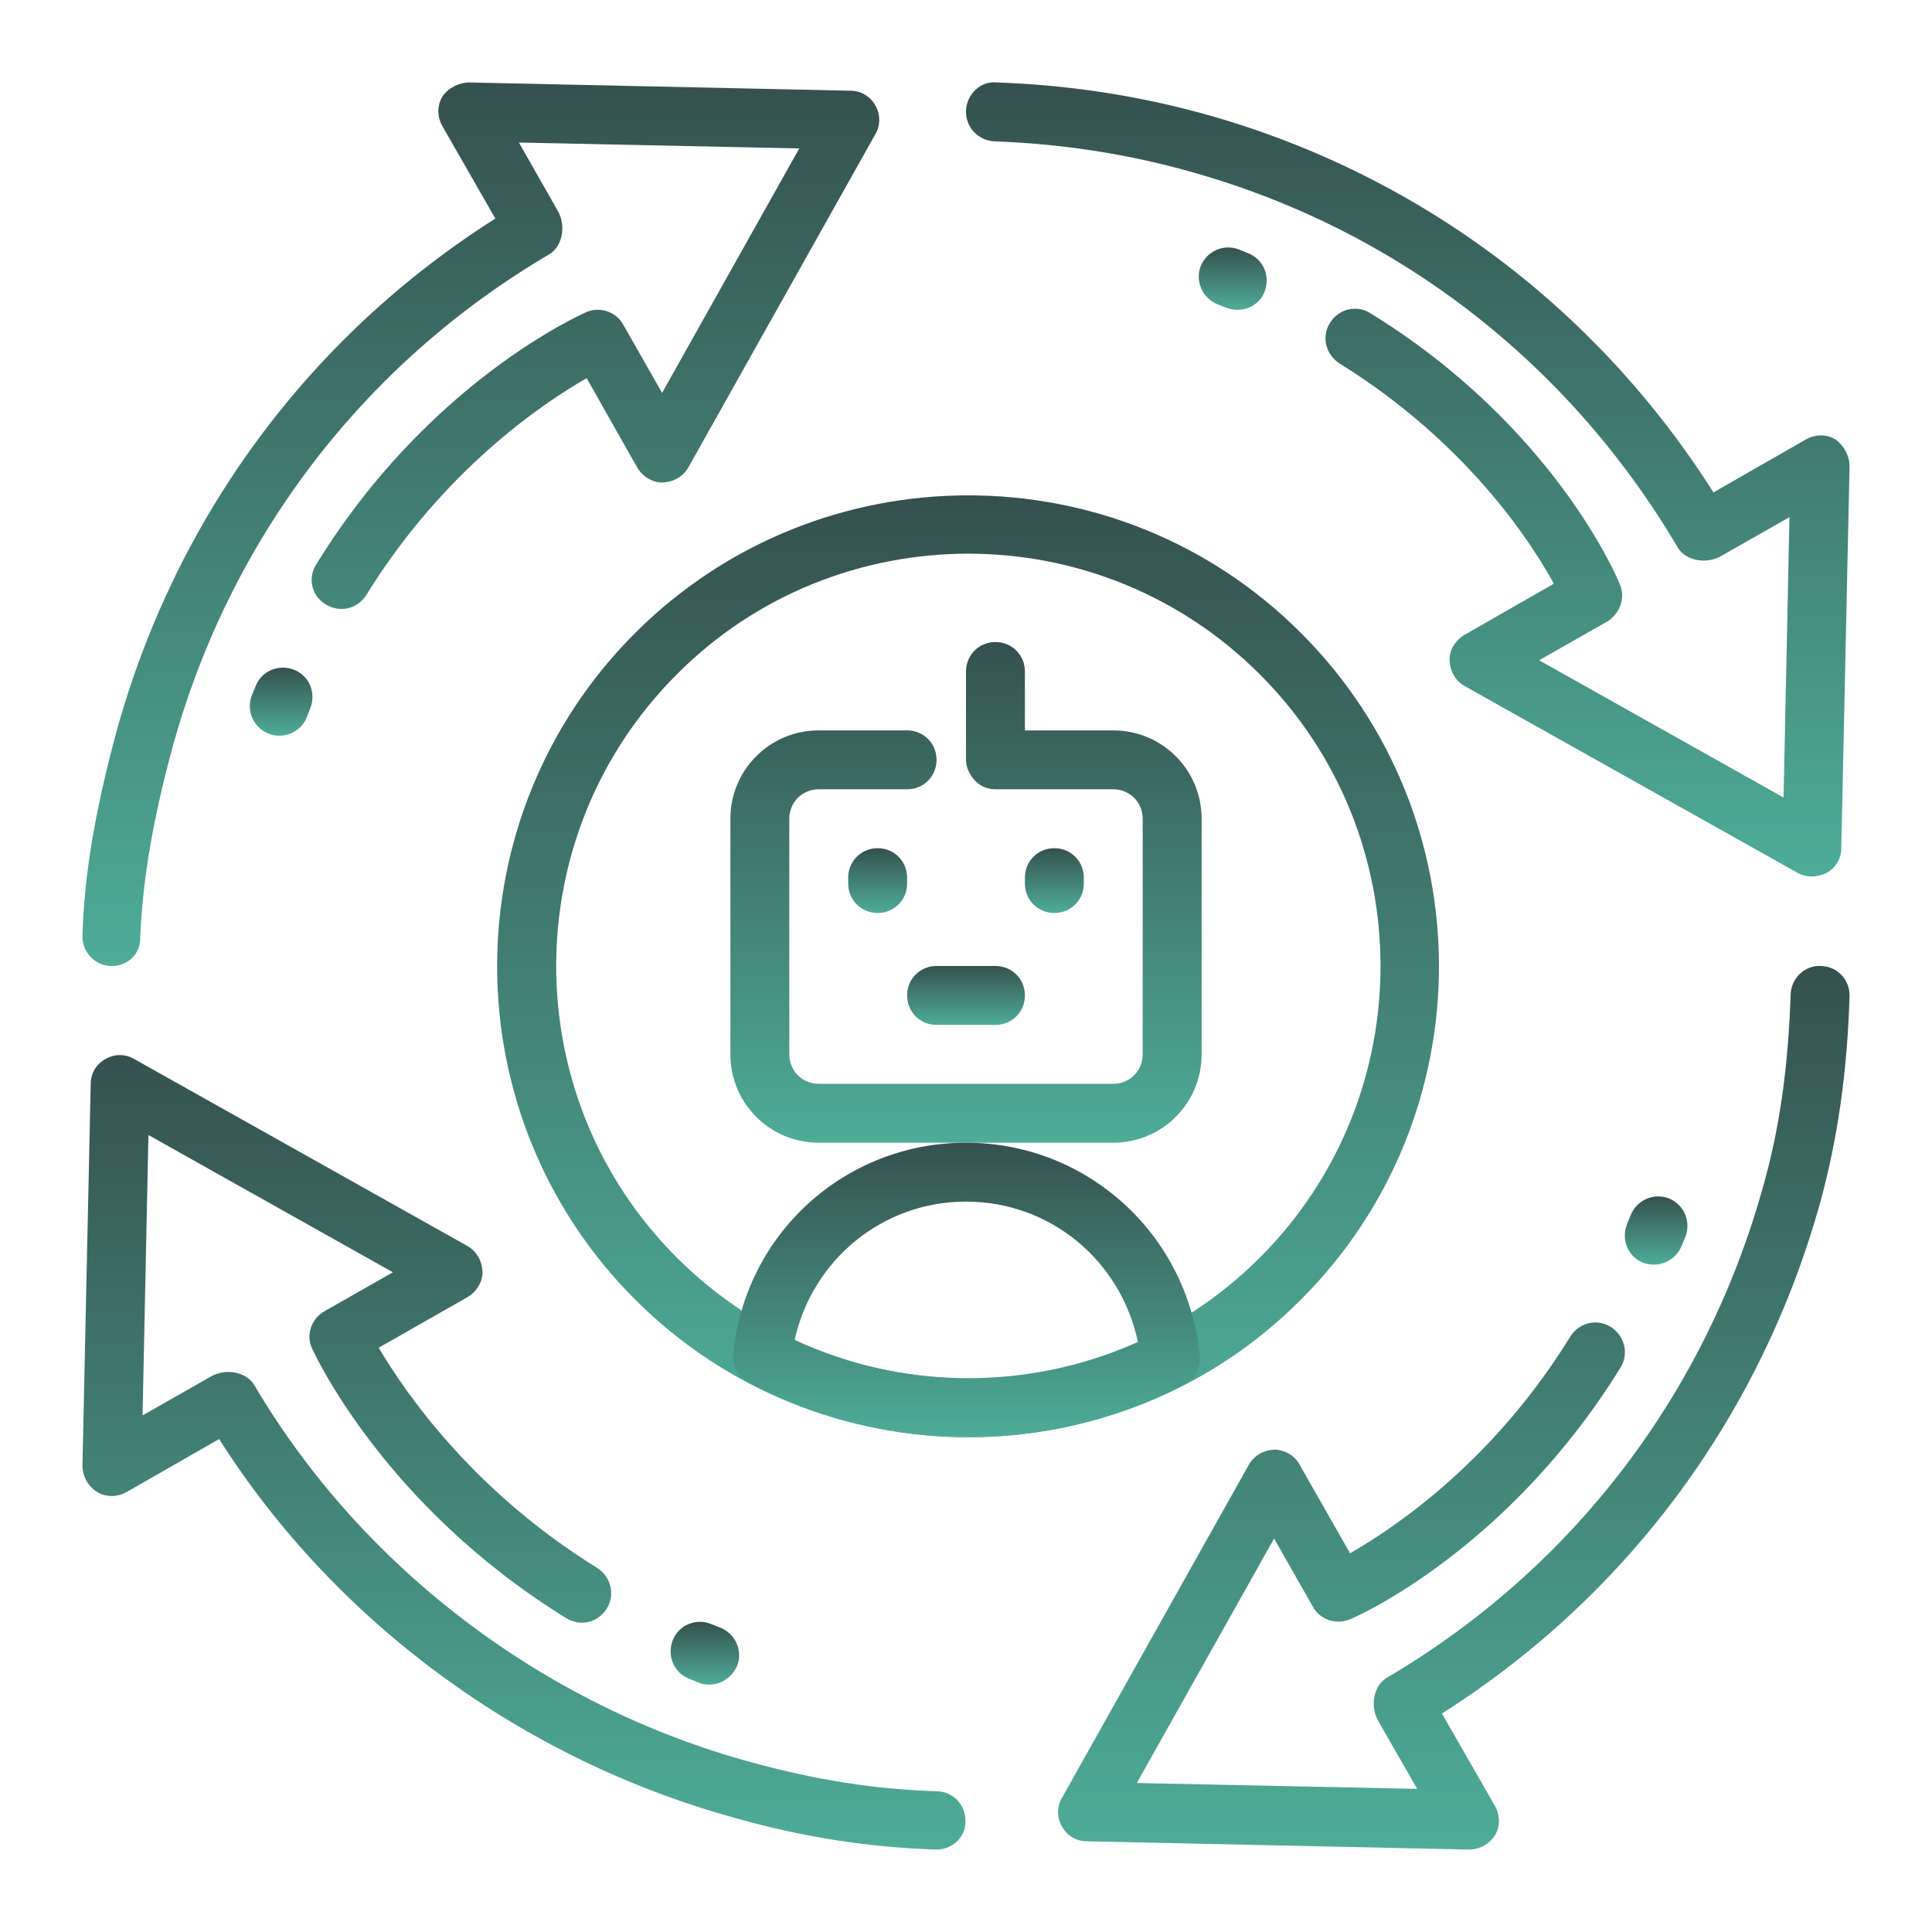
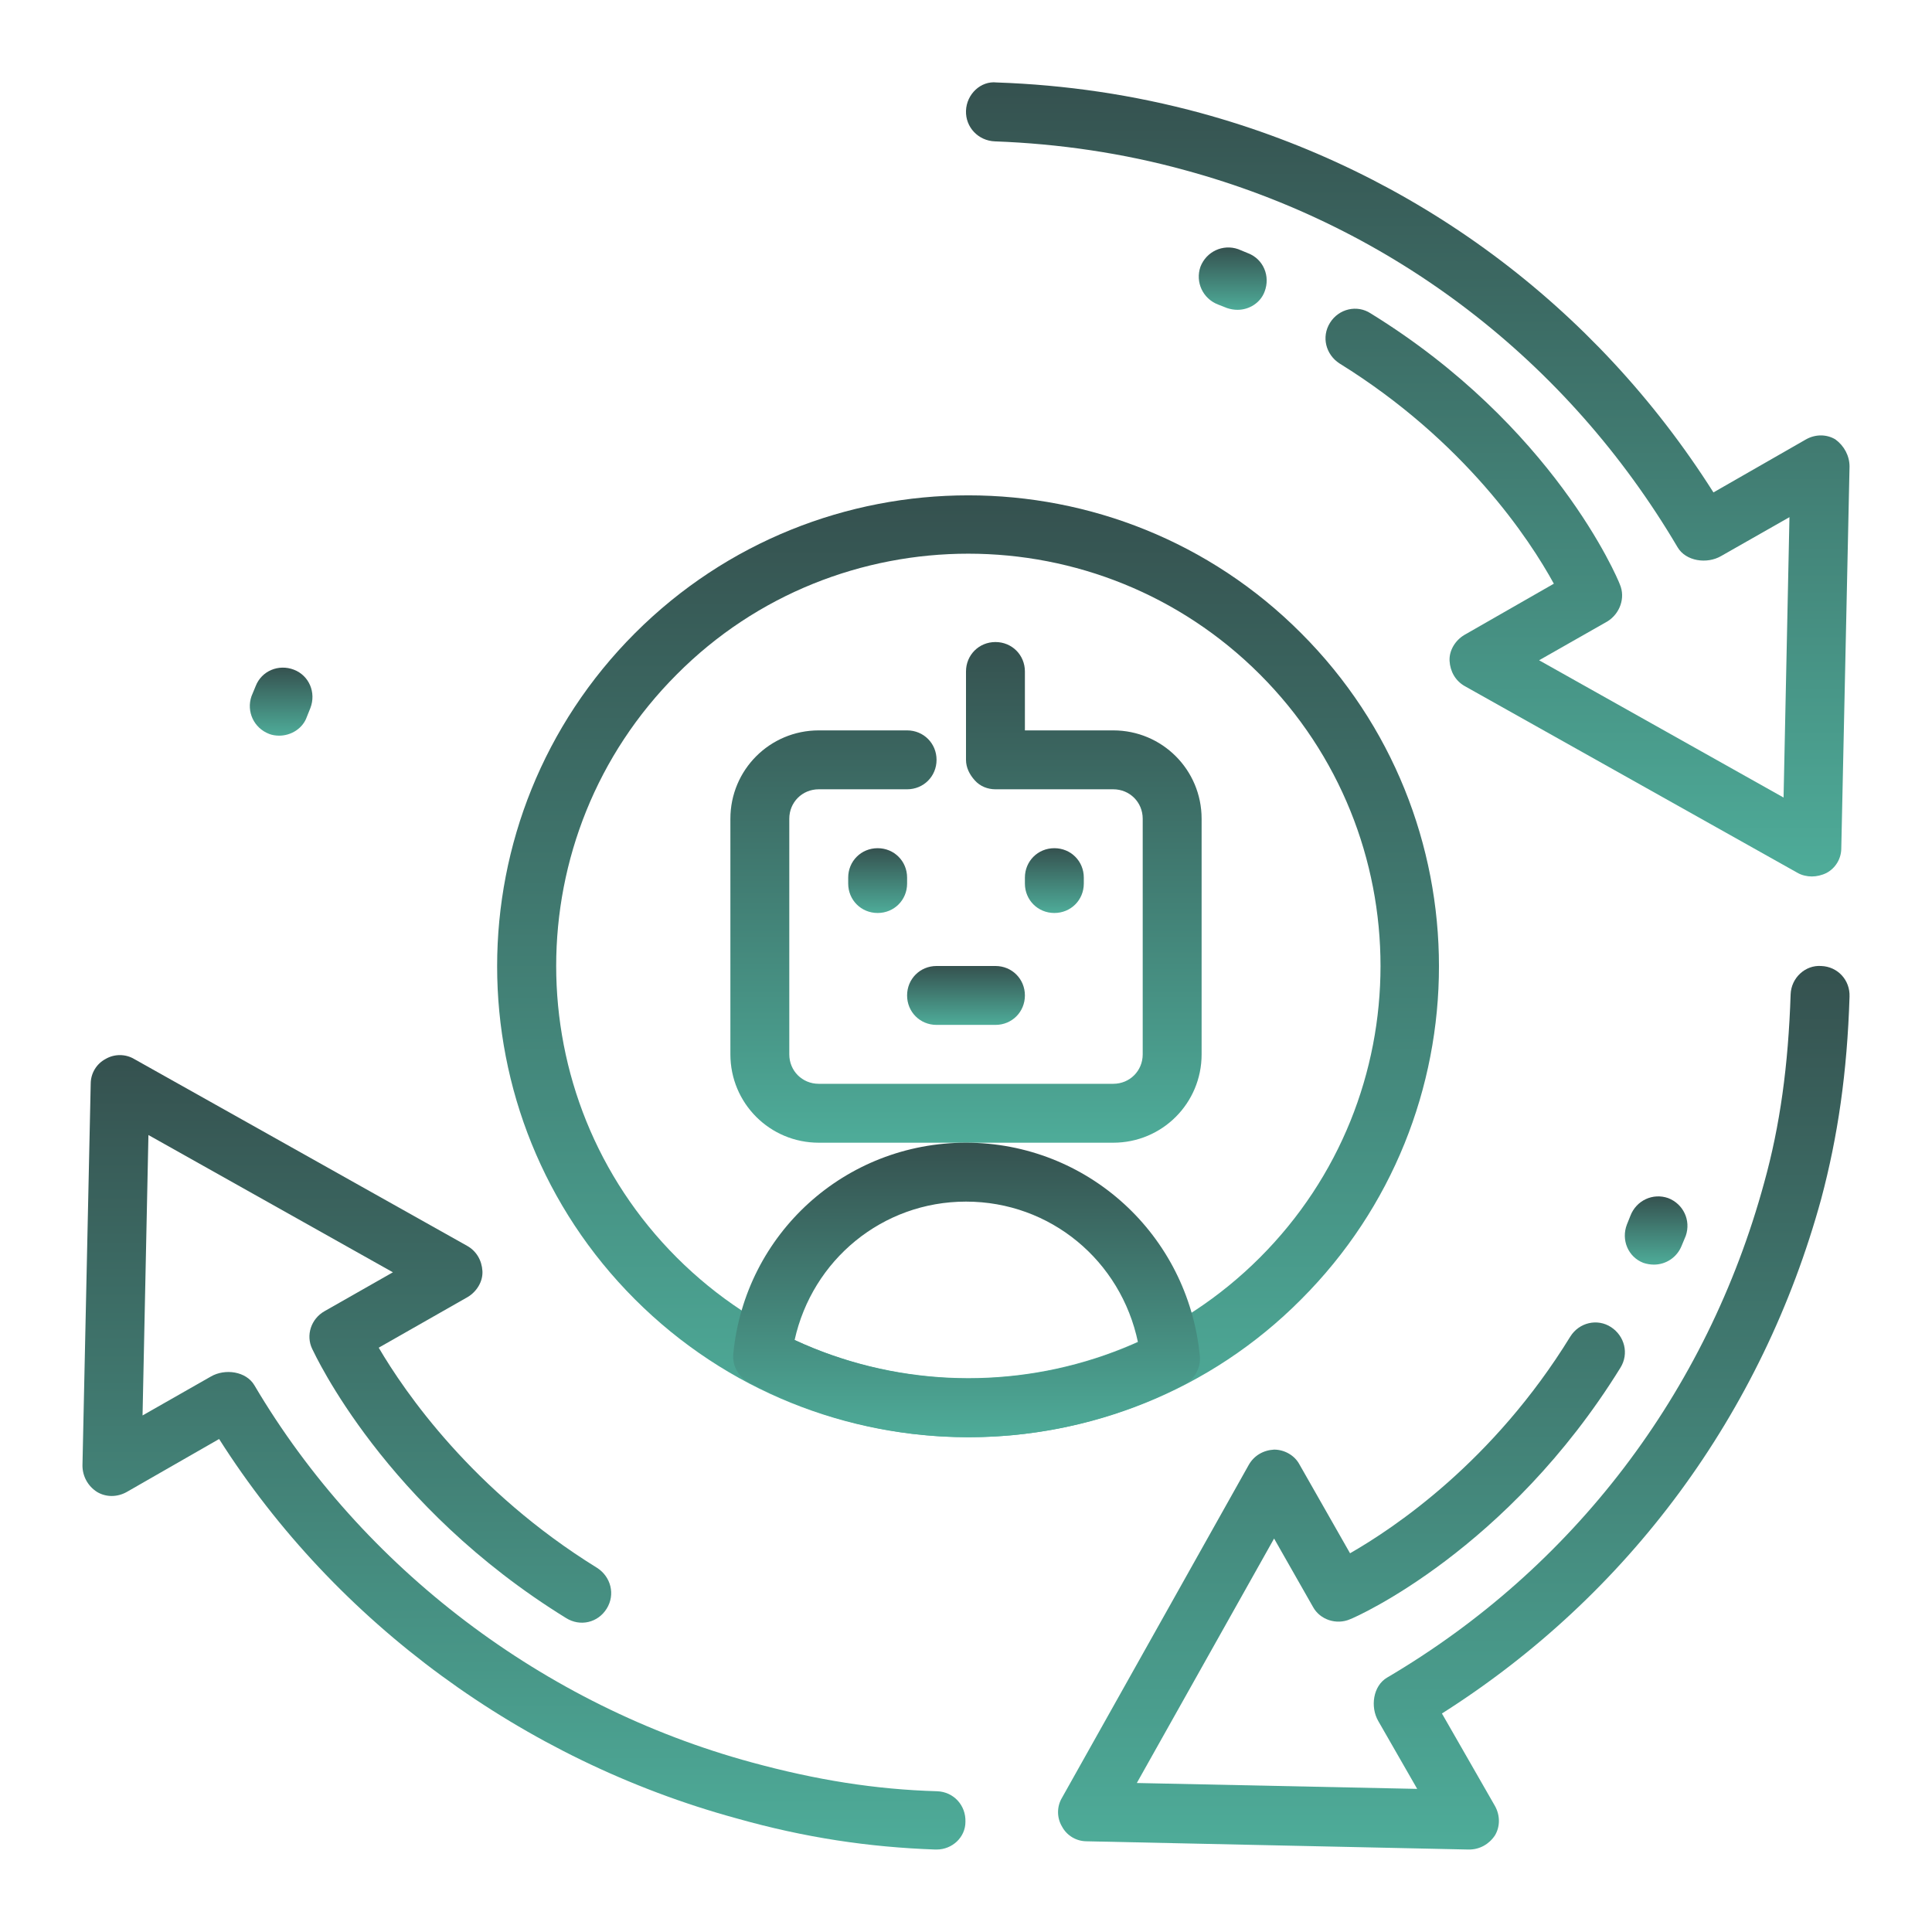
<svg xmlns="http://www.w3.org/2000/svg" width="41" height="41" viewBox="0 0 41 41" fill="none">
  <path d="M26.262 6.575C26.188 6.575 26.113 6.562 26.038 6.537L25.85 6.463C25.525 6.338 25.363 5.987 25.475 5.662C25.6 5.338 25.95 5.175 26.275 5.287L26.488 5.375C26.812 5.5 26.962 5.862 26.837 6.188C26.75 6.425 26.512 6.575 26.262 6.575Z" fill="url(#paint0_linear_1075_46879)" />
  <path d="M38.45 18.6C38.35 18.6 38.237 18.575 38.15 18.525L31.087 14.562C30.887 14.45 30.775 14.25 30.762 14.025C30.75 13.8 30.887 13.587 31.075 13.475L32.975 12.387C32.462 11.45 31.087 9.362 28.425 7.712C28.137 7.525 28.037 7.15 28.225 6.85C28.412 6.55 28.8 6.462 29.087 6.65C32.962 9.037 34.325 12.262 34.375 12.4C34.5 12.687 34.375 13.025 34.112 13.187L32.662 14.012L37.85 16.925L37.975 10.975L36.525 11.8C36.225 11.975 35.775 11.912 35.6 11.612C33.262 7.65 29.562 4.812 25.15 3.612C23.837 3.25 22.475 3.05 21.112 3C20.762 2.987 20.487 2.7 20.5 2.35C20.512 2 20.812 1.712 21.15 1.75C22.612 1.8 24.062 2.012 25.487 2.4C30.012 3.637 33.85 6.487 36.362 10.45L38.325 9.325C38.525 9.212 38.762 9.212 38.95 9.325C39.137 9.462 39.25 9.675 39.25 9.9L39.075 18C39.075 18.225 38.95 18.425 38.762 18.525C38.662 18.575 38.55 18.6 38.45 18.6Z" fill="url(#paint1_linear_1075_46879)" />
  <path d="M35.1 26.837C35.025 26.837 34.95 26.825 34.875 26.8C34.55 26.675 34.4 26.312 34.525 25.987L34.6 25.8C34.725 25.475 35.075 25.312 35.4 25.425C35.725 25.55 35.887 25.9 35.775 26.225L35.687 26.437C35.587 26.687 35.35 26.837 35.1 26.837Z" fill="url(#paint2_linear_1075_46879)" />
  <path d="M31.175 39.25H31.163L23.062 39.075C22.837 39.075 22.637 38.95 22.538 38.763C22.425 38.575 22.425 38.338 22.538 38.15L26.5 31.088C26.613 30.888 26.812 30.775 27.038 30.763C27.262 30.763 27.475 30.888 27.575 31.075L28.65 32.963C29.587 32.425 31.688 31.025 33.325 28.363C33.513 28.063 33.9 27.975 34.188 28.163C34.475 28.35 34.575 28.725 34.388 29.025C32 32.888 28.788 34.313 28.65 34.363C28.363 34.488 28.012 34.375 27.863 34.1L27.038 32.65L24.125 37.838L30.075 37.963L29.25 36.525C29.075 36.225 29.137 35.775 29.438 35.6C33.388 33.275 36.225 29.55 37.438 25.1C37.775 23.888 37.95 22.613 38 21.1C38.013 20.75 38.312 20.475 38.65 20.5C39 20.513 39.263 20.8 39.25 21.15C39.2 22.763 39 24.125 38.65 25.438C37.4 30 34.562 33.85 30.6 36.363L31.725 38.325C31.837 38.525 31.837 38.763 31.725 38.95C31.6 39.138 31.4 39.25 31.175 39.25Z" fill="url(#paint3_linear_1075_46879)" />
-   <path d="M15.05 35.75C14.975 35.75 14.9 35.737 14.837 35.712L14.625 35.625C14.3 35.5 14.15 35.137 14.275 34.812C14.4 34.487 14.762 34.337 15.087 34.462L15.275 34.537C15.6 34.662 15.762 35.012 15.65 35.337C15.537 35.6 15.3 35.75 15.05 35.75Z" fill="url(#paint4_linear_1075_46879)" />
  <path d="M19.875 39.25C19.863 39.25 19.863 39.25 19.85 39.25C18.438 39.2 17.087 39 15.625 38.587C11.1 37.35 7.125 34.438 4.65 30.538L2.688 31.663C2.487 31.775 2.25 31.775 2.062 31.663C1.863 31.538 1.75 31.325 1.75 31.1L1.925 23C1.925 22.775 2.05 22.575 2.237 22.475C2.425 22.363 2.663 22.363 2.85 22.475L9.912 26.438C10.113 26.55 10.225 26.75 10.238 26.975C10.25 27.2 10.113 27.413 9.925 27.525L8.037 28.6C8.588 29.538 10.025 31.637 12.675 33.275C12.963 33.462 13.062 33.837 12.875 34.138C12.688 34.438 12.312 34.525 12.012 34.337C8.162 31.962 6.688 28.75 6.625 28.625C6.487 28.337 6.6 27.988 6.888 27.825L8.338 27L3.15 24.087L3.025 30.038L4.475 29.212C4.775 29.038 5.225 29.1 5.4 29.4C7.688 33.275 11.537 36.2 15.95 37.4C17.325 37.775 18.575 37.975 19.887 38.013C20.238 38.025 20.5 38.312 20.488 38.663C20.488 38.987 20.212 39.25 19.875 39.25Z" fill="url(#paint5_linear_1075_46879)" />
  <path d="M5.925 15.612C5.85 15.612 5.775 15.6 5.712 15.575C5.387 15.45 5.225 15.1 5.337 14.775L5.425 14.562C5.55 14.237 5.912 14.087 6.237 14.212C6.562 14.337 6.712 14.7 6.587 15.025L6.512 15.212C6.425 15.462 6.175 15.612 5.925 15.612Z" fill="url(#paint6_linear_1075_46879)" />
-   <path d="M2.375 20.5C2.362 20.5 2.362 20.5 2.35 20.5C2.012 20.488 1.737 20.2 1.75 19.85C1.787 18.55 2.025 17.188 2.462 15.562C3.712 11 6.55 7.15 10.512 4.638L9.387 2.675C9.275 2.475 9.275 2.237 9.387 2.05C9.512 1.863 9.75 1.75 9.95 1.75L18.05 1.925C18.275 1.925 18.475 2.05 18.575 2.237C18.687 2.425 18.687 2.663 18.575 2.85L14.612 9.912C14.5 10.113 14.3 10.225 14.075 10.238C13.85 10.25 13.637 10.113 13.525 9.925L12.45 8.025C11.512 8.562 9.412 9.975 7.775 12.625C7.587 12.925 7.212 13.012 6.912 12.825C6.612 12.65 6.525 12.262 6.712 11.975C9.1 8.1 12.312 6.688 12.437 6.625C12.725 6.5 13.075 6.612 13.225 6.888L14.05 8.338L16.962 3.15L11.012 3.025L11.837 4.475C12.012 4.775 11.95 5.225 11.65 5.4C7.7 7.725 4.862 11.45 3.65 15.9C3.237 17.425 3.025 18.7 2.975 19.9C2.987 20.238 2.712 20.5 2.375 20.5Z" fill="url(#paint7_linear_1075_46879)" />
  <path d="M20.55 30.5C17.987 30.5 15.425 29.525 13.475 27.575C9.575 23.675 9.575 17.337 13.475 13.437C17.375 9.537 23.725 9.537 27.612 13.437C31.512 17.337 31.512 23.675 27.612 27.575C25.675 29.525 23.112 30.5 20.55 30.5ZM20.55 11.75C18.312 11.75 16.062 12.6 14.362 14.312C10.95 17.725 10.95 23.275 14.362 26.687C17.775 30.1 23.325 30.1 26.737 26.687C30.15 23.275 30.15 17.725 26.737 14.312C25.037 12.612 22.8 11.75 20.55 11.75Z" fill="url(#paint8_linear_1075_46879)" />
  <path d="M23.625 24.25H17.375C16.337 24.25 15.5 23.413 15.5 22.375V17.375C15.5 16.337 16.337 15.5 17.375 15.5H19.25C19.6 15.5 19.875 15.775 19.875 16.125C19.875 16.475 19.6 16.75 19.25 16.75H17.375C17.025 16.75 16.75 17.025 16.75 17.375V22.375C16.75 22.725 17.025 23 17.375 23H23.625C23.975 23 24.25 22.725 24.25 22.375V17.375C24.25 17.025 23.975 16.75 23.625 16.75H21.125C20.962 16.75 20.8 16.688 20.688 16.562C20.575 16.438 20.5 16.288 20.5 16.125V14.25C20.5 13.9 20.775 13.625 21.125 13.625C21.475 13.625 21.75 13.9 21.75 14.25V15.5H23.625C24.663 15.5 25.5 16.337 25.5 17.375V22.375C25.5 23.413 24.663 24.25 23.625 24.25Z" fill="url(#paint9_linear_1075_46879)" />
  <path d="M21.125 21.75H19.875C19.525 21.75 19.25 21.475 19.25 21.125C19.25 20.775 19.525 20.5 19.875 20.5H21.125C21.475 20.5 21.75 20.775 21.75 21.125C21.75 21.475 21.475 21.75 21.125 21.75Z" fill="url(#paint10_linear_1075_46879)" />
  <path d="M22.375 19.375C22.025 19.375 21.75 19.1 21.75 18.75V18.625C21.75 18.275 22.025 18 22.375 18C22.725 18 23 18.275 23 18.625V18.75C23 19.1 22.725 19.375 22.375 19.375Z" fill="url(#paint11_linear_1075_46879)" />
  <path d="M18.625 19.375C18.275 19.375 18 19.1 18 18.75V18.625C18 18.275 18.275 18 18.625 18C18.975 18 19.25 18.275 19.25 18.625V18.75C19.25 19.1 18.975 19.375 18.625 19.375Z" fill="url(#paint12_linear_1075_46879)" />
  <path d="M20.562 30.5C18.95 30.5 17.35 30.113 15.887 29.337C15.662 29.212 15.537 28.975 15.562 28.725C15.812 26.175 17.938 24.25 20.5 24.25C23.075 24.25 25.212 26.2 25.462 28.775C25.488 29.025 25.35 29.275 25.125 29.387C23.7 30.125 22.125 30.5 20.562 30.5ZM16.863 28.438C19.175 29.512 21.837 29.525 24.15 28.488C23.788 26.75 22.288 25.5 20.5 25.5C18.725 25.5 17.238 26.738 16.863 28.438Z" fill="url(#paint13_linear_1075_46879)" />
  <defs>
    <linearGradient id="paint0_linear_1075_46879" x1="26.16" y1="5.252" x2="26.16" y2="6.575" gradientUnits="userSpaceOnUse">
      <stop stop-color="#35514F" />
      <stop offset="1" stop-color="#4EAC99" />
    </linearGradient>
    <linearGradient id="paint1_linear_1075_46879" x1="29.875" y1="1.747" x2="29.875" y2="18.6" gradientUnits="userSpaceOnUse">
      <stop stop-color="#35514F" />
      <stop offset="1" stop-color="#4EAC99" />
    </linearGradient>
    <linearGradient id="paint2_linear_1075_46879" x1="35.146" y1="25.389" x2="35.146" y2="26.837" gradientUnits="userSpaceOnUse">
      <stop stop-color="#35514F" />
      <stop offset="1" stop-color="#4EAC99" />
    </linearGradient>
    <linearGradient id="paint3_linear_1075_46879" x1="30.852" y1="20.498" x2="30.852" y2="39.25" gradientUnits="userSpaceOnUse">
      <stop stop-color="#35514F" />
      <stop offset="1" stop-color="#4EAC99" />
    </linearGradient>
    <linearGradient id="paint4_linear_1075_46879" x1="14.958" y1="34.419" x2="14.958" y2="35.75" gradientUnits="userSpaceOnUse">
      <stop stop-color="#35514F" />
      <stop offset="1" stop-color="#4EAC99" />
    </linearGradient>
    <linearGradient id="paint5_linear_1075_46879" x1="11.119" y1="22.391" x2="11.119" y2="39.25" gradientUnits="userSpaceOnUse">
      <stop stop-color="#35514F" />
      <stop offset="1" stop-color="#4EAC99" />
    </linearGradient>
    <linearGradient id="paint6_linear_1075_46879" x1="5.966" y1="14.168" x2="5.966" y2="15.612" gradientUnits="userSpaceOnUse">
      <stop stop-color="#35514F" />
      <stop offset="1" stop-color="#4EAC99" />
    </linearGradient>
    <linearGradient id="paint7_linear_1075_46879" x1="10.204" y1="1.75" x2="10.204" y2="20.5" gradientUnits="userSpaceOnUse">
      <stop stop-color="#35514F" />
      <stop offset="1" stop-color="#4EAC99" />
    </linearGradient>
    <linearGradient id="paint8_linear_1075_46879" x1="20.544" y1="10.512" x2="20.544" y2="30.5" gradientUnits="userSpaceOnUse">
      <stop stop-color="#35514F" />
      <stop offset="1" stop-color="#4EAC99" />
    </linearGradient>
    <linearGradient id="paint9_linear_1075_46879" x1="20.5" y1="13.625" x2="20.5" y2="24.25" gradientUnits="userSpaceOnUse">
      <stop stop-color="#35514F" />
      <stop offset="1" stop-color="#4EAC99" />
    </linearGradient>
    <linearGradient id="paint10_linear_1075_46879" x1="20.5" y1="20.5" x2="20.5" y2="21.75" gradientUnits="userSpaceOnUse">
      <stop stop-color="#35514F" />
      <stop offset="1" stop-color="#4EAC99" />
    </linearGradient>
    <linearGradient id="paint11_linear_1075_46879" x1="22.375" y1="18" x2="22.375" y2="19.375" gradientUnits="userSpaceOnUse">
      <stop stop-color="#35514F" />
      <stop offset="1" stop-color="#4EAC99" />
    </linearGradient>
    <linearGradient id="paint12_linear_1075_46879" x1="18.625" y1="18" x2="18.625" y2="19.375" gradientUnits="userSpaceOnUse">
      <stop stop-color="#35514F" />
      <stop offset="1" stop-color="#4EAC99" />
    </linearGradient>
    <linearGradient id="paint13_linear_1075_46879" x1="20.512" y1="24.25" x2="20.512" y2="30.5" gradientUnits="userSpaceOnUse">
      <stop stop-color="#35514F" />
      <stop offset="1" stop-color="#4EAC99" />
    </linearGradient>
  </defs>
</svg>